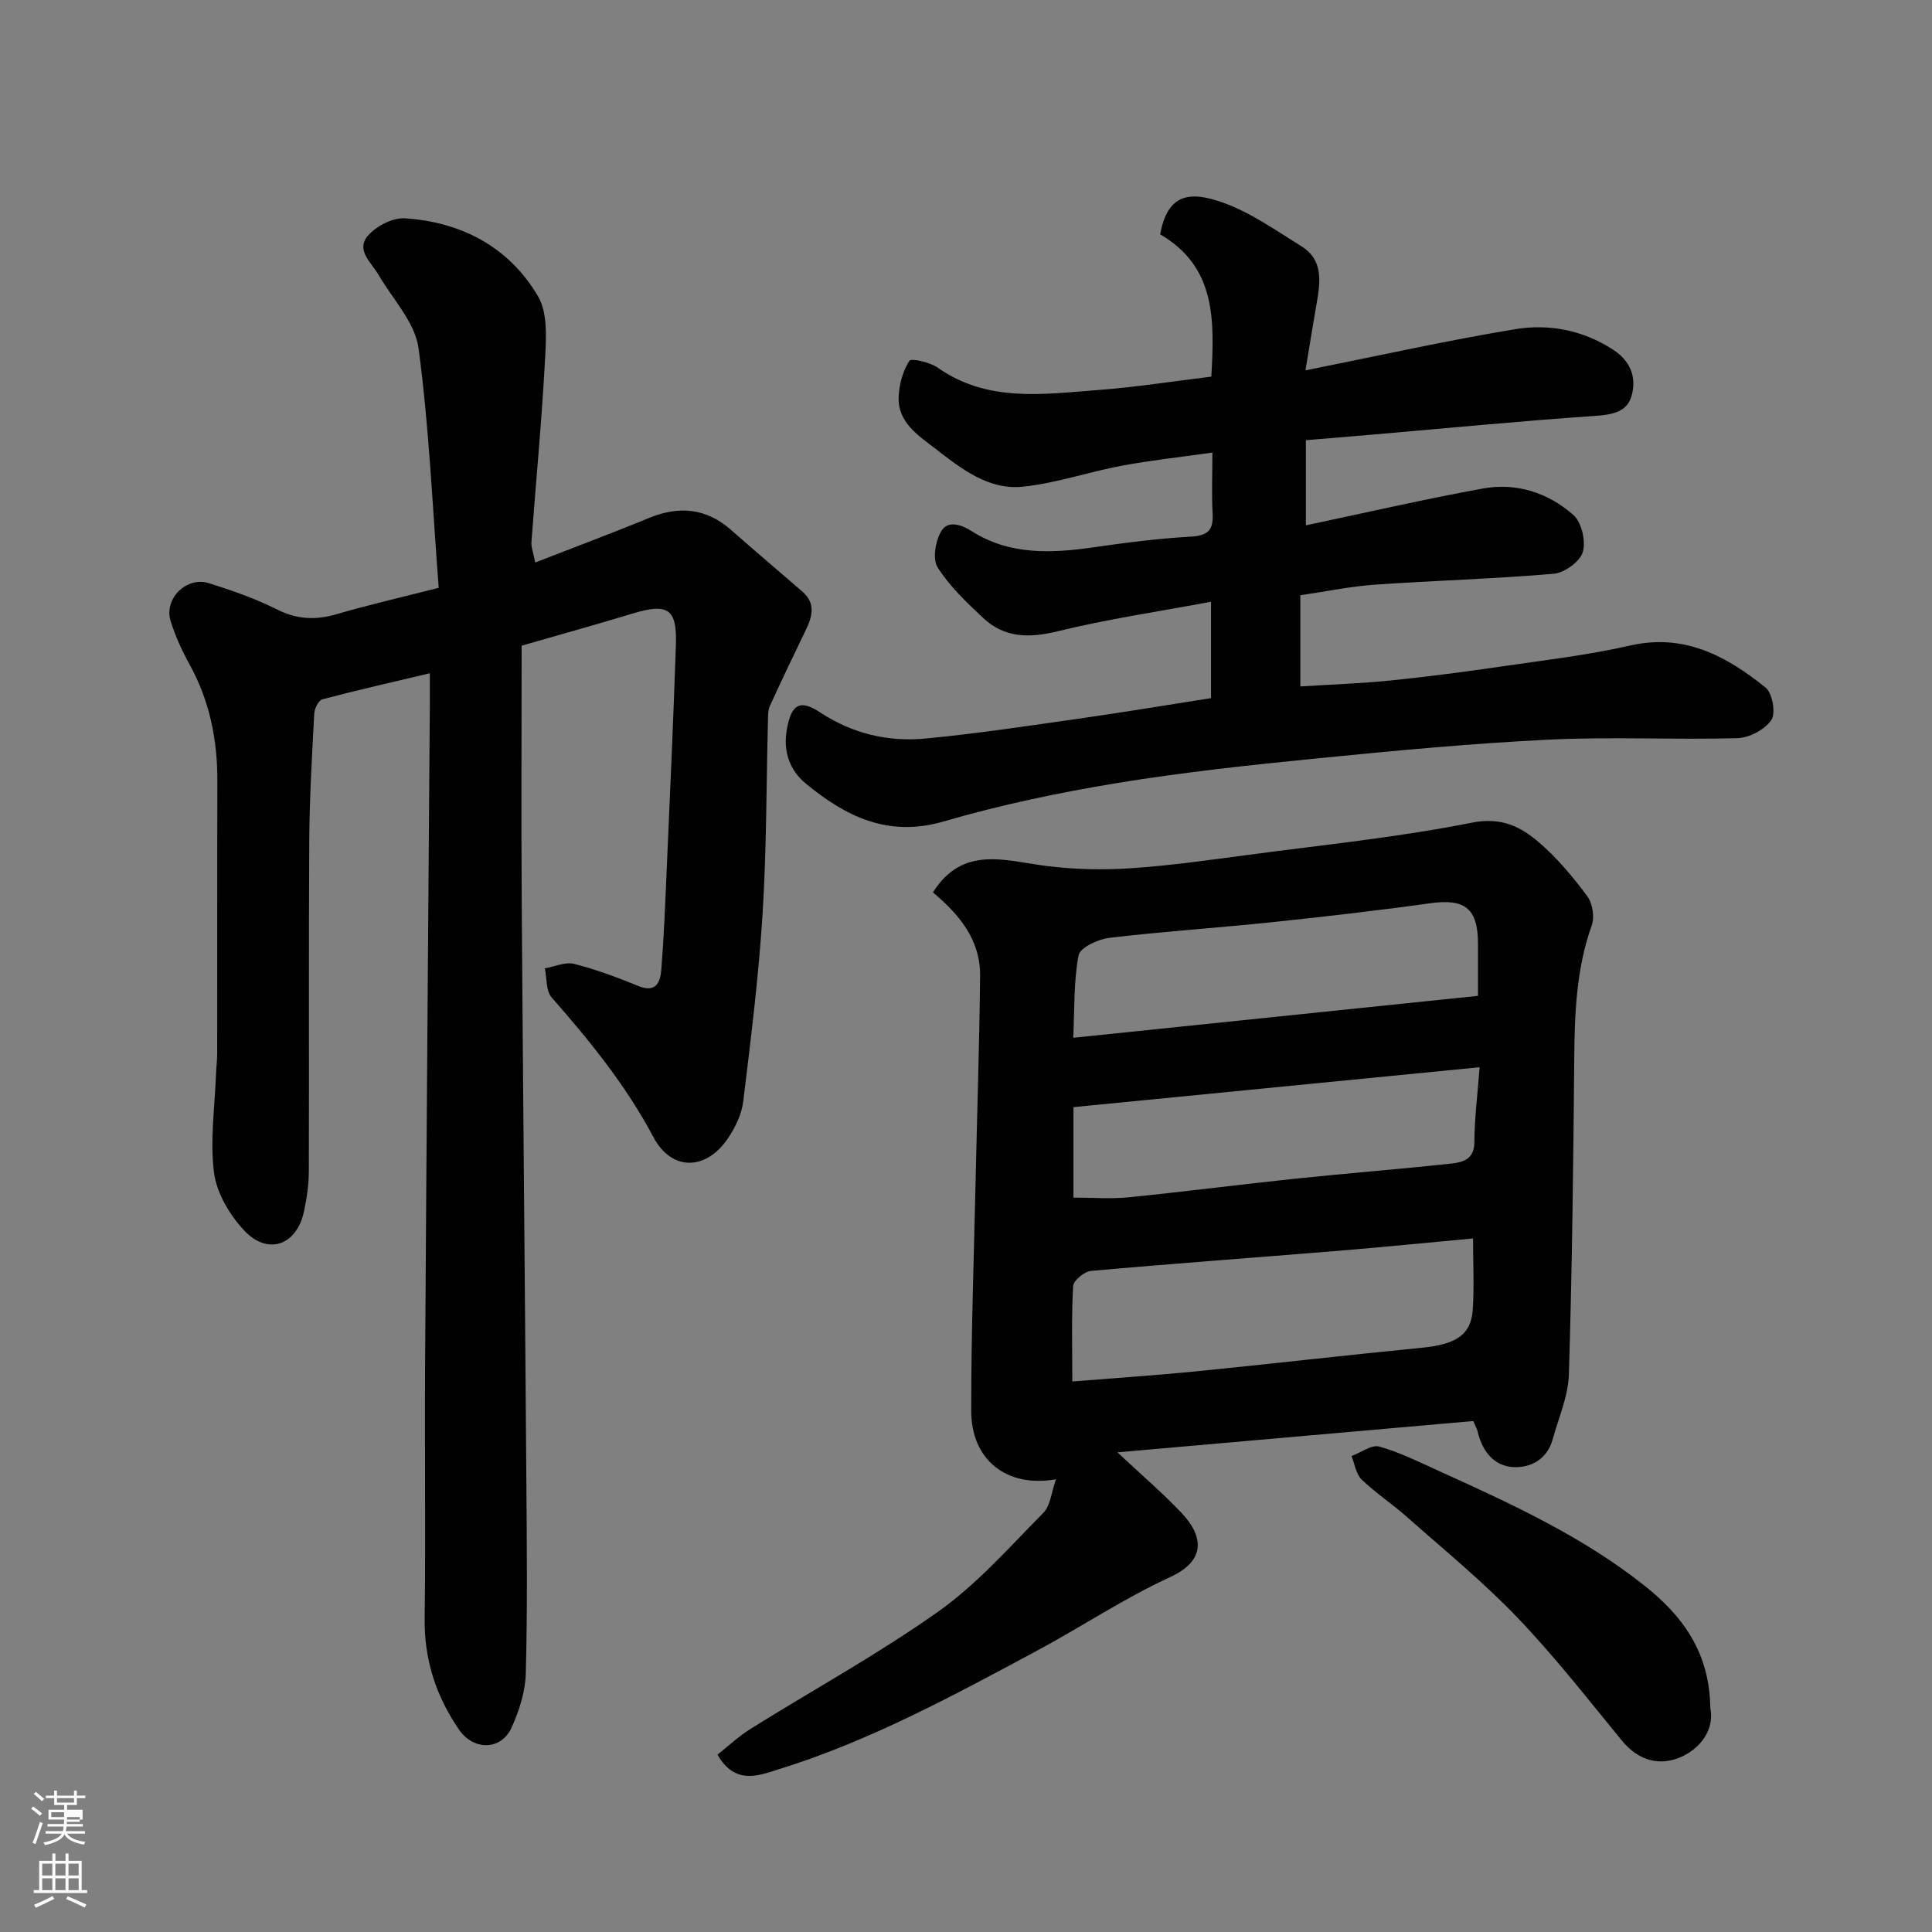
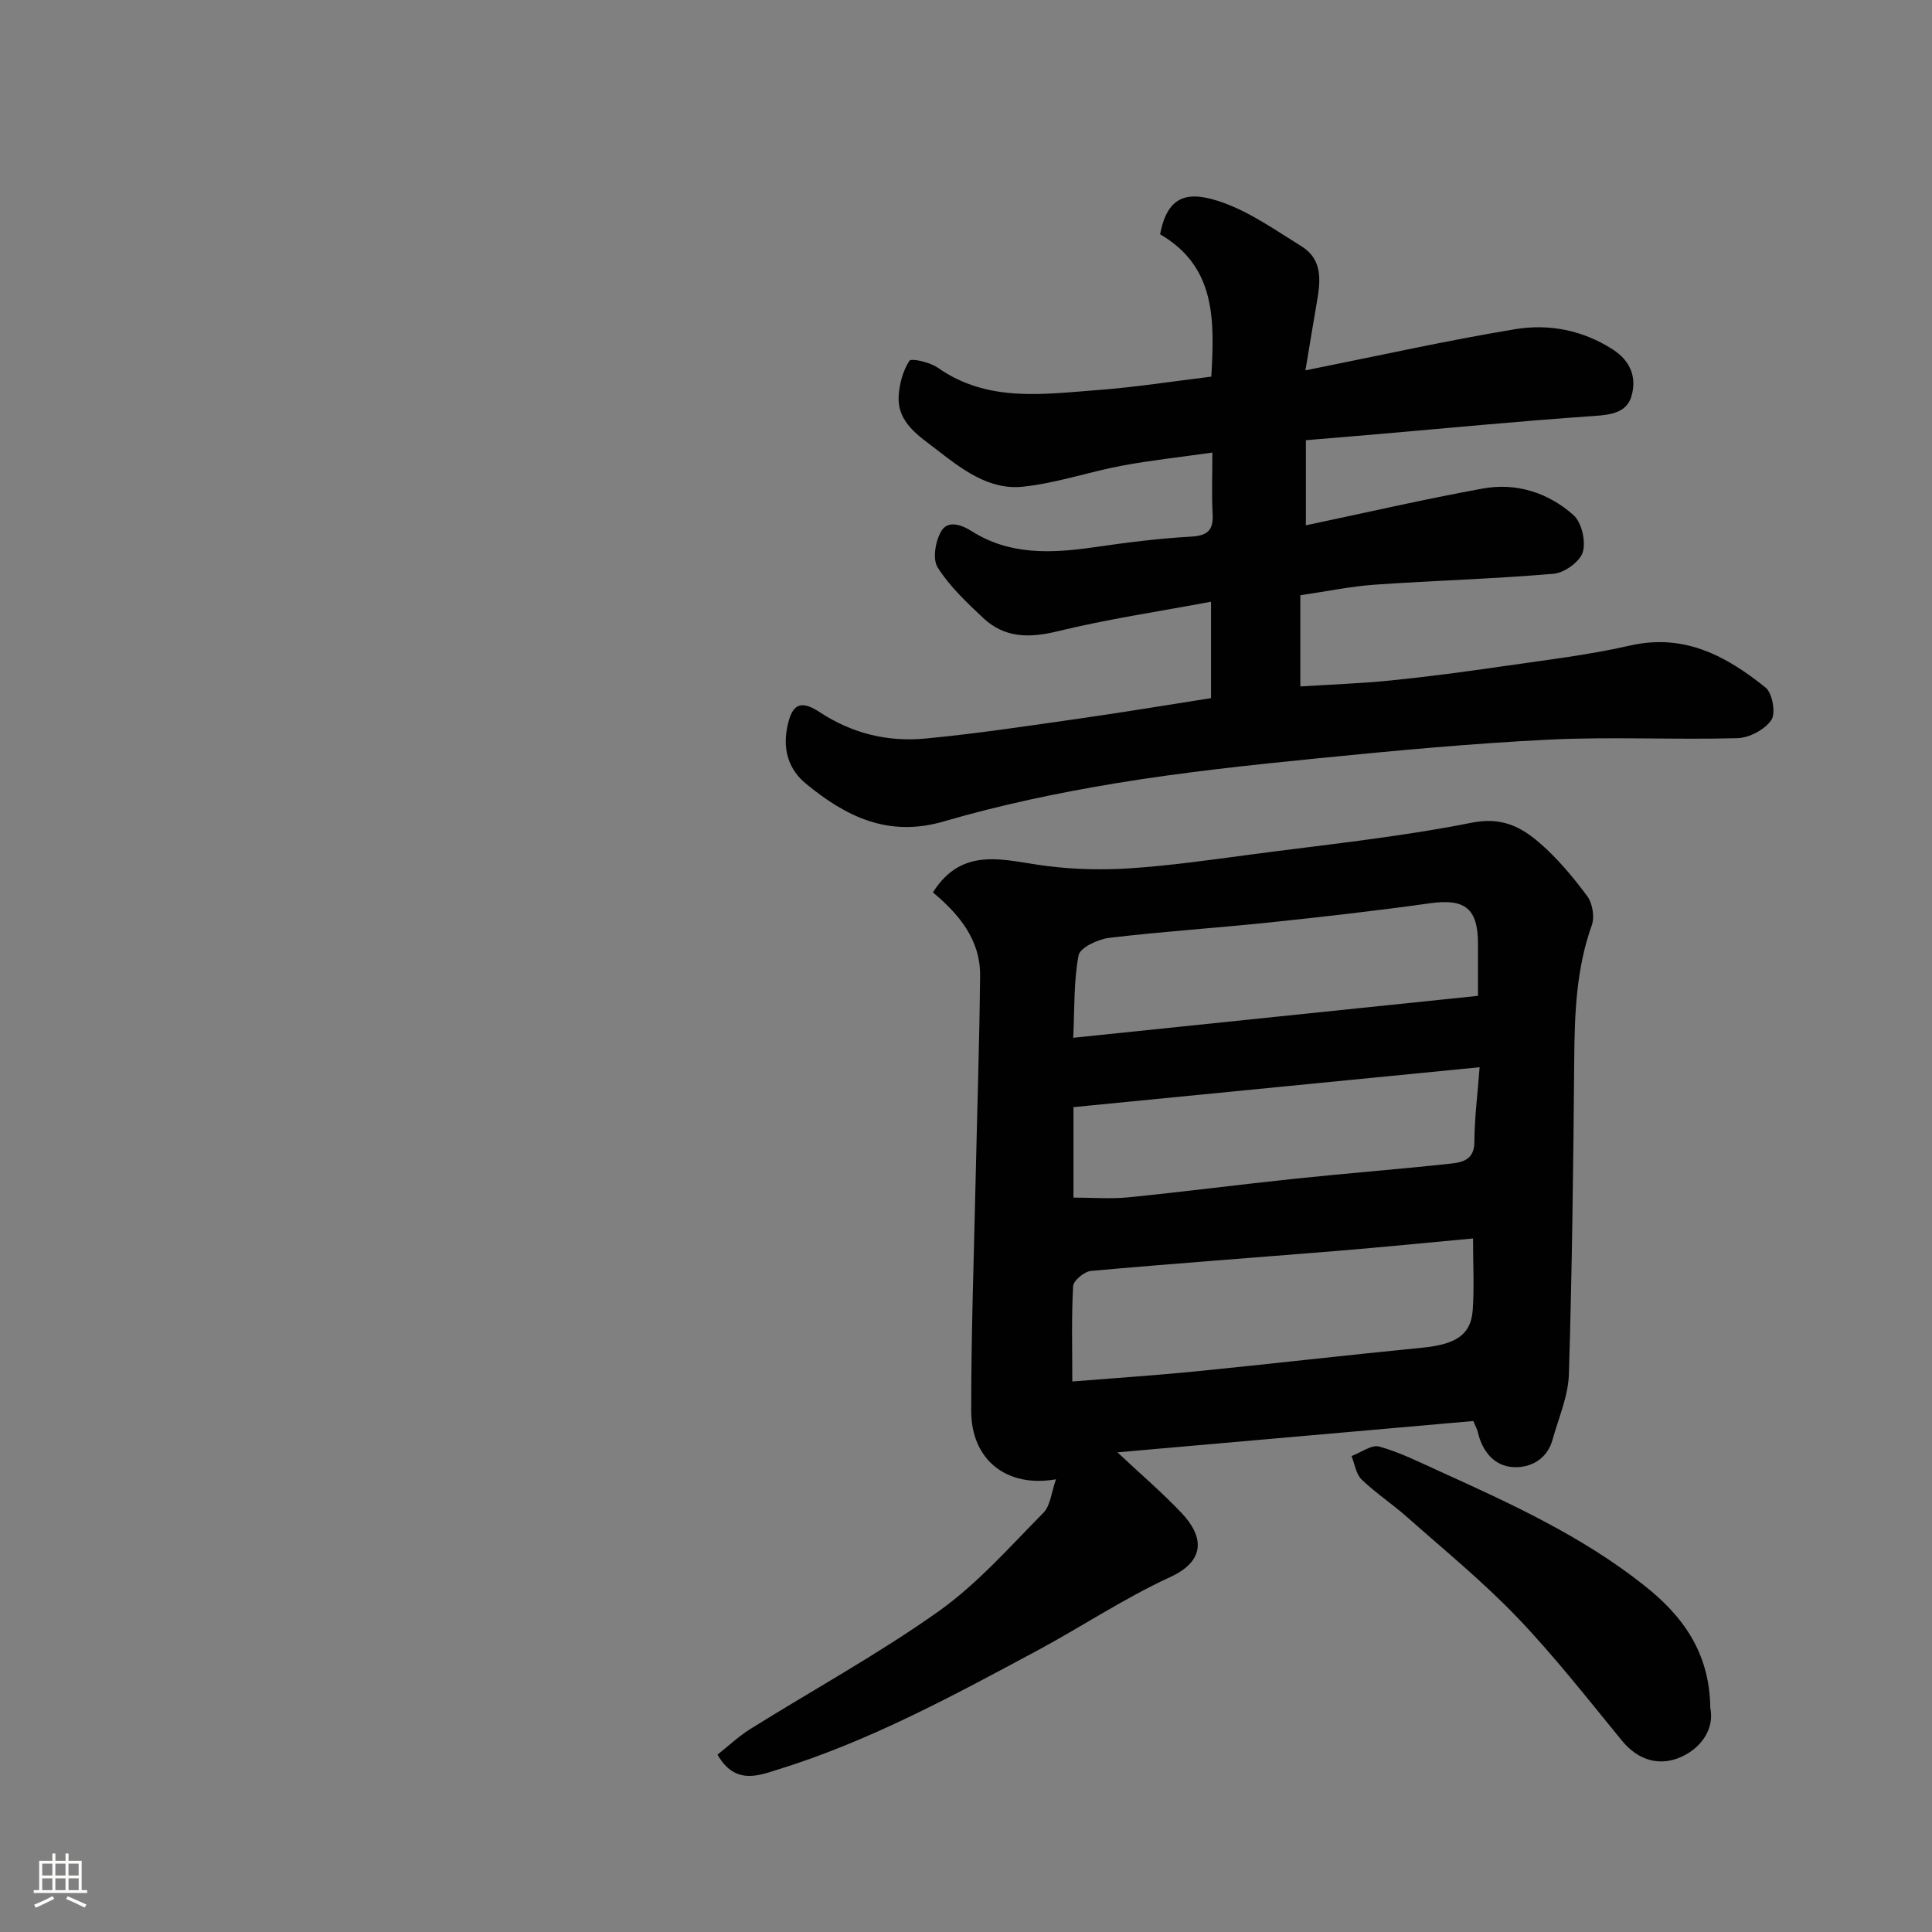
<svg xmlns="http://www.w3.org/2000/svg" enable-background="new 0 0 400 400" viewBox="0 0 400 400">
  <rect x="0" y="0" width="400" height="400" fill="#808080" stroke="none" />
-   <path d="m6.44 374.46.42-.45c.65.47 1.27.95 1.85 1.44l-.45.49c-.65-.56-1.25-1.06-1.82-1.48m.93 7.33-.63-.26c.55-1.36 1.05-2.8 1.52-4.33.19.1.38.19.59.27-.46 1.29-.95 2.73-1.48 4.32m-.38-10.38.44-.42c.43.34 1.01.82 1.74 1.44l-.49.49c-.53-.51-1.09-1.01-1.69-1.51m2.5.35h1.72v-1.04h.59v1.04h3.52v-1.04h.59v1.04h1.75v.53h-1.75v1.42h-2.03v.97h3.22v2.03h-3.24c0 .35-.01.66-.03.93h3.32v.53h-3.37c-.03.27-.08.58-.15.94h3.96v.53h-3.71c.67.92 1.93 1.48 3.79 1.68-.13.24-.23.44-.29.59-2.13-.38-3.48-1.08-4.04-2.12-.43.97-1.77 1.72-4.03 2.23-.09-.19-.2-.37-.33-.55 2.1-.42 3.37-1.03 3.81-1.83h-3.36v-.53h3.58c.08-.29.13-.61.16-.94h-3.33v-.53h3.39c.02-.27.04-.58.04-.93h-3.23v-2.03h3.25v-.97h-2.07v-1.42h-1.73zm1.12 3.44v1h2.65c.01-.3.02-.44.01-.4v-.25-.35zm1.19-2h3.52v-.91h-3.52zm4.71 3h-2.63v.59c0 .15-.01.28-.01.4h2.64v-1.99z" fill="#fbfcfa" />
  <path d="m13.56 383.74h.63v1.52h2.72v6.07h1.13v.6h-11.06v-.6h1.13v-6.07h2.73v-1.52h.63v1.52h2.1v-1.52zm-2.69 8.83.38.56c-1.24.63-2.53 1.25-3.85 1.85-.1-.21-.21-.42-.34-.63 1.36-.55 2.63-1.15 3.81-1.78m-2.13-4.27h2.1v-2.45h-2.1zm0 3.04h2.1v-2.46h-2.1zm2.72-3.04h2.1v-2.45h-2.1zm0 3.04h2.1v-2.46h-2.1zm6.07 3.6c-1.41-.71-2.7-1.3-3.86-1.78l.35-.56c1.45.62 2.75 1.19 3.88 1.72zm-1.25-9.09h-2.1v2.45h2.1zm-2.09 5.49h2.1v-2.46h-2.1z" fill="#fbfcfa" />
  <g fill="#010101">
-     <path d="m108 133.68c0 17.9-.1 35.72.02 53.53.27 39.92.67 79.84.96 119.76.1 13.16.23 26.33-.12 39.48-.1 3.77-1.35 7.7-2.92 11.18-2.17 4.83-7.92 4.86-10.94.43-4.74-6.95-7.2-14.47-7.08-23.02.24-17.32-.02-34.65.09-51.98.28-45.59.65-91.17.98-136.76.01-1.97 0-3.94 0-6.91-7.85 1.86-15.08 3.5-22.25 5.4-.79.21-1.62 1.91-1.68 2.95-.46 8.76-.98 17.52-1.03 26.29-.14 22.82-.01 45.65-.09 68.48-.01 2.75-.42 5.55-.99 8.25-1.49 7.06-7.48 9.25-12.4 3.99-2.99-3.19-5.67-7.69-6.23-11.9-.88-6.64.15-13.52.39-20.31.05-1.49.26-2.97.26-4.45.02-18.83-.02-37.65.03-56.48.02-8.5-1.61-16.54-5.76-24.06-1.57-2.84-2.94-5.86-3.91-8.95-1.45-4.62 3.28-9.33 7.93-7.86 4.8 1.52 9.62 3.19 14.11 5.45 4.14 2.08 7.99 2.23 12.32.97 6.67-1.95 13.46-3.5 21.14-5.46-1.3-16.84-1.98-33.33-4.18-49.62-.72-5.33-5.35-10.15-8.27-15.16-1.49-2.56-4.75-5.13-2.24-8.08 1.71-2 5.13-3.8 7.66-3.64 11.75.75 21.59 5.95 27.59 16.14 2.1 3.57 1.67 8.98 1.43 13.5-.67 12.48-1.87 24.93-2.79 37.4-.08 1.05.38 2.13.78 4.22 8.18-3.19 15.87-6.05 23.45-9.18 6.27-2.59 11.91-2.13 17.1 2.44 4.87 4.29 9.82 8.49 14.73 12.73 2.84 2.45 2.11 5.18.72 8.04-2.53 5.21-5.02 10.44-7.43 15.7-.39.86-.35 1.95-.38 2.93-.35 13.43-.28 26.89-1.13 40.28-.81 12.92-2.43 25.79-3.99 38.65-.32 2.62-1.62 5.32-3.12 7.56-4.57 6.82-11.72 6.91-15.49-.2-5.67-10.69-13.15-19.9-21.06-28.9-1.2-1.37-.97-3.99-1.41-6.03 2.04-.35 4.24-1.38 6.07-.92 4.54 1.15 8.97 2.82 13.32 4.59 3.6 1.46 4.51-.74 4.72-3.33.52-6.42.78-12.86 1.06-19.29.69-16.03 1.44-32.06 1.97-48.1.24-7.44-1.7-8.6-8.97-6.4-7.45 2.26-14.97 4.34-22.97 6.65z" />
    <path d="m148.55 363.28c2.17-1.71 4.33-3.76 6.8-5.31 13-8.12 26.5-15.51 38.97-24.36 8.03-5.7 14.72-13.34 21.71-20.41 1.47-1.49 1.65-4.26 2.6-6.93-10.28 1.82-17.54-4.08-17.55-14.13-.02-15.93.56-31.87.91-47.8.31-14.1.79-28.2.93-42.3.08-7.54-4.44-12.82-9.77-17.28 6.22-9.86 15.07-6.51 23.67-5.45 5.72.71 11.6.84 17.35.45 8.16-.55 16.29-1.71 24.42-2.79 15.4-2.05 30.9-3.61 46.11-6.64 6.2-1.23 10.18.84 14.04 4.17 3.72 3.21 6.94 7.08 9.88 11.04 1.09 1.47 1.56 4.29.95 6-3.23 9.02-3.56 18.3-3.64 27.71-.19 21.77-.44 43.54-1.11 65.29-.14 4.54-2.14 9.04-3.38 13.53-1.13 4.07-4.57 5.87-8.12 5.68-4.01-.21-6.47-3.32-7.38-7.35-.1-.43-.34-.84-.91-2.19-24.24 2.13-48.63 4.28-73.68 6.48 4.82 4.52 9.25 8.31 13.24 12.51 4.56 4.8 5.21 9.86-2.34 13.33-9.55 4.39-18.39 10.32-27.68 15.3-17.41 9.34-34.81 18.79-53.79 24.62-3.77 1.19-8.66 3.1-12.23-3.17zm73.46-77.26c8.84-.71 17.16-1.26 25.45-2.08 15.66-1.56 31.3-3.37 46.96-4.91 6.95-.68 10.11-2.62 10.49-7.77.33-4.59.07-9.22.07-14.85-9.71.89-18.83 1.81-27.96 2.56-17.05 1.4-34.11 2.63-51.14 4.16-1.37.12-3.63 1.98-3.7 3.14-.36 6.42-.17 12.88-.17 19.75zm.19-71.16c28.18-2.92 55.91-5.79 83.8-8.68 0-4.18 0-7.49 0-10.8 0-7.32-2.73-9.38-9.92-8.37-11.01 1.54-22.06 2.8-33.11 3.96-11.09 1.16-22.23 1.88-33.3 3.2-2.32.28-6.05 2.01-6.36 3.61-1.03 5.4-.82 11.05-1.11 17.08zm.05 33.09c3.94 0 7.71.31 11.41-.06 11.56-1.16 23.09-2.66 34.65-3.87 10.77-1.13 21.57-1.96 32.33-3.14 2.26-.25 4.6-.9 4.61-4.37.03-5.04.68-10.07 1.09-15.55-28.54 2.8-56.21 5.52-84.09 8.26z" />
    <path d="m269.22 123.24v18.88c6.45-.41 12.67-.62 18.84-1.25 7.65-.78 15.28-1.79 22.9-2.9 8.87-1.29 17.82-2.33 26.54-4.32 11.24-2.56 19.94 2.19 28.04 8.7 1.42 1.14 2.16 5.32 1.2 6.72-1.35 1.98-4.55 3.69-7.01 3.76-12.99.36-26.01-.33-38.98.3-16.09.79-32.16 2.3-48.2 3.9-13.85 1.38-27.72 2.86-41.44 5.12-12.02 1.98-24.03 4.51-35.72 7.92-11.52 3.36-20.27-1.02-28.55-7.83-3.39-2.79-4.74-6.71-3.93-11.25.91-5.09 2.63-6.3 6.83-3.53 6.77 4.46 14.15 6.19 21.96 5.44 10.59-1.01 21.12-2.61 31.66-4.11 9.05-1.29 18.06-2.79 27.37-4.25 0-6.33 0-12.75 0-19.96-10.81 2.03-21.42 3.59-31.81 6.13-5.88 1.43-10.97 1.38-15.4-2.8-3.41-3.21-6.93-6.53-9.39-10.43-1.1-1.74-.46-5.48.75-7.51 1.33-2.25 4.02-1.44 6.31.01 7.87 4.99 16.49 4.59 25.26 3.33 6.65-.96 13.34-1.83 20.04-2.2 3.49-.19 4.76-1.26 4.57-4.72-.22-3.96-.05-7.93-.05-12.69-6.59.94-12.71 1.59-18.75 2.72-6.87 1.29-13.6 3.63-20.51 4.35-7.07.74-12.78-3.76-18-7.81-3.47-2.69-7.98-5.47-7.69-10.9.13-2.54.87-5.28 2.22-7.36.38-.59 4.26.29 5.88 1.43 10.32 7.25 21.85 5.47 33.19 4.62 7.79-.59 15.54-1.81 23.44-2.77.67-11.7.96-22.75-10.6-29.47 1.56-8.3 5.97-9.1 13.1-6.53 5.71 2.06 10.87 5.73 16.1 8.97 4.67 2.88 3.97 7.48 3.19 11.97-.72 4.14-1.39 8.29-2.3 13.76 15.31-3.06 29.28-6.19 43.39-8.52 7.01-1.16 13.98.16 20.25 4.2 3.74 2.41 4.95 5.83 3.87 9.63-.96 3.36-4.08 3.88-7.57 4.12-15.25 1.04-30.47 2.53-45.7 3.84-4.59.4-9.19.77-14.15 1.19v17.62c12.46-2.62 24.51-5.41 36.66-7.62 6.94-1.26 13.53.88 18.73 5.49 1.71 1.52 2.61 5.44 1.94 7.68-.59 1.97-3.79 4.28-6 4.48-12.33 1.06-24.72 1.4-37.08 2.26-5.05.36-10.04 1.41-15.4 2.19z" />
    <path d="m354.1 353.63c.85 4.05-1.6 8.02-5.77 10-4.5 2.13-9.02 1.02-12.52-3.24-7.07-8.62-13.95-17.45-21.65-25.49-7.09-7.41-15.11-13.96-22.81-20.78-3.05-2.71-6.51-4.98-9.44-7.8-1.17-1.13-1.42-3.21-2.09-4.86 1.94-.72 4.16-2.42 5.77-1.96 4.34 1.23 8.46 3.3 12.6 5.18 14.7 6.66 29.39 13.4 42.14 23.5 7.8 6.15 13.64 13.7 13.77 25.45z" />
  </g>
</svg>